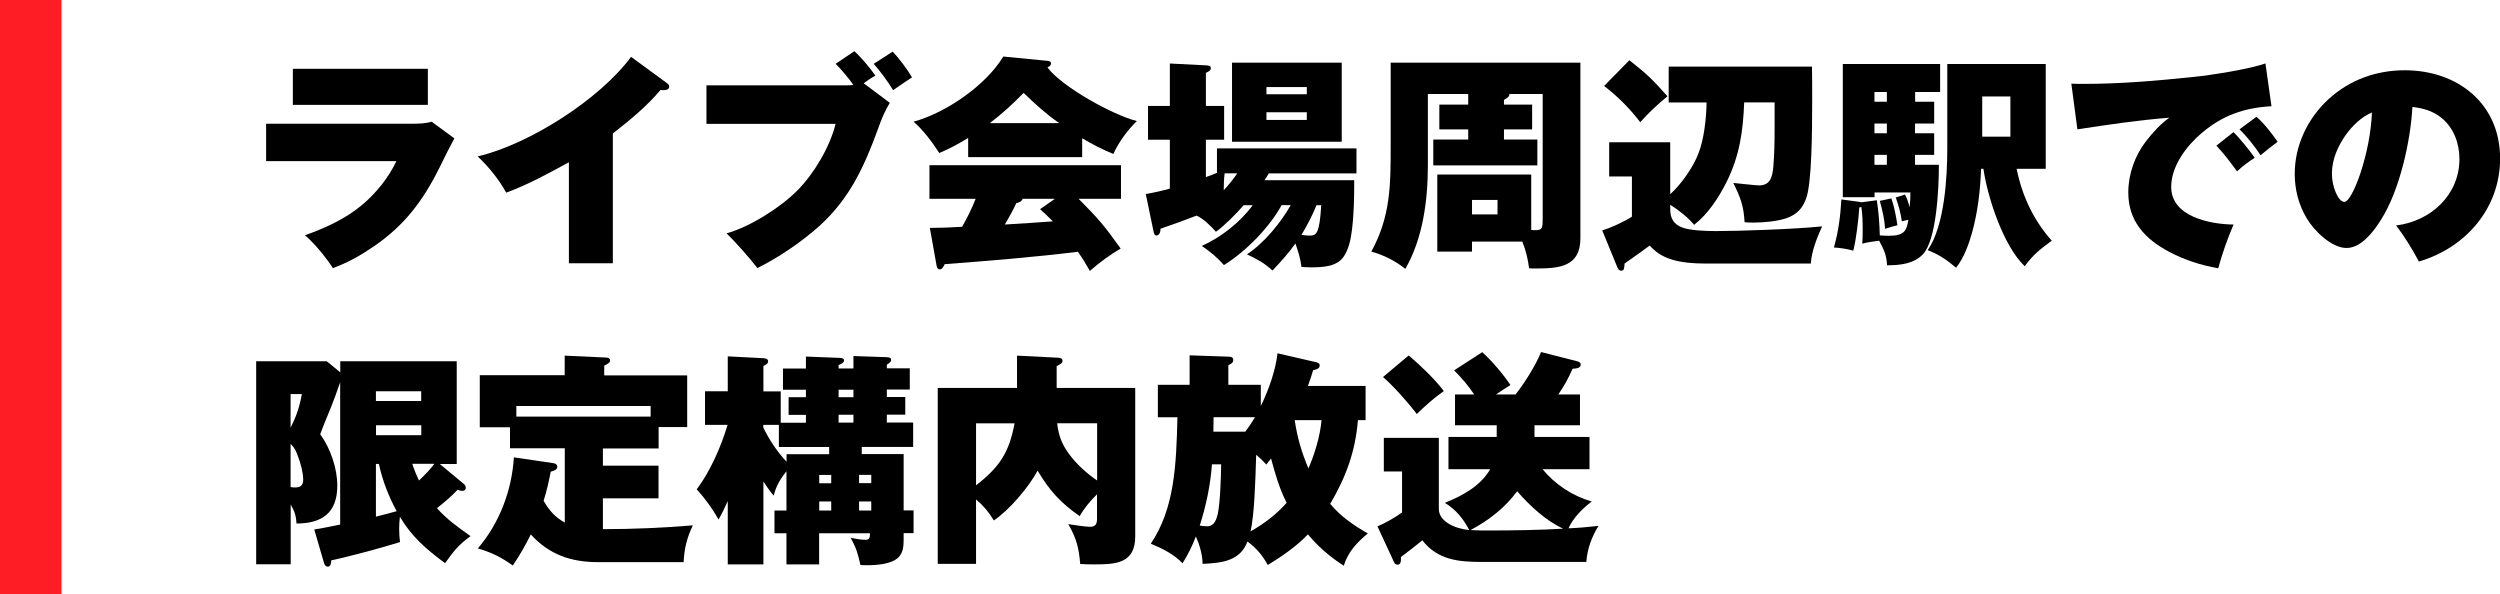
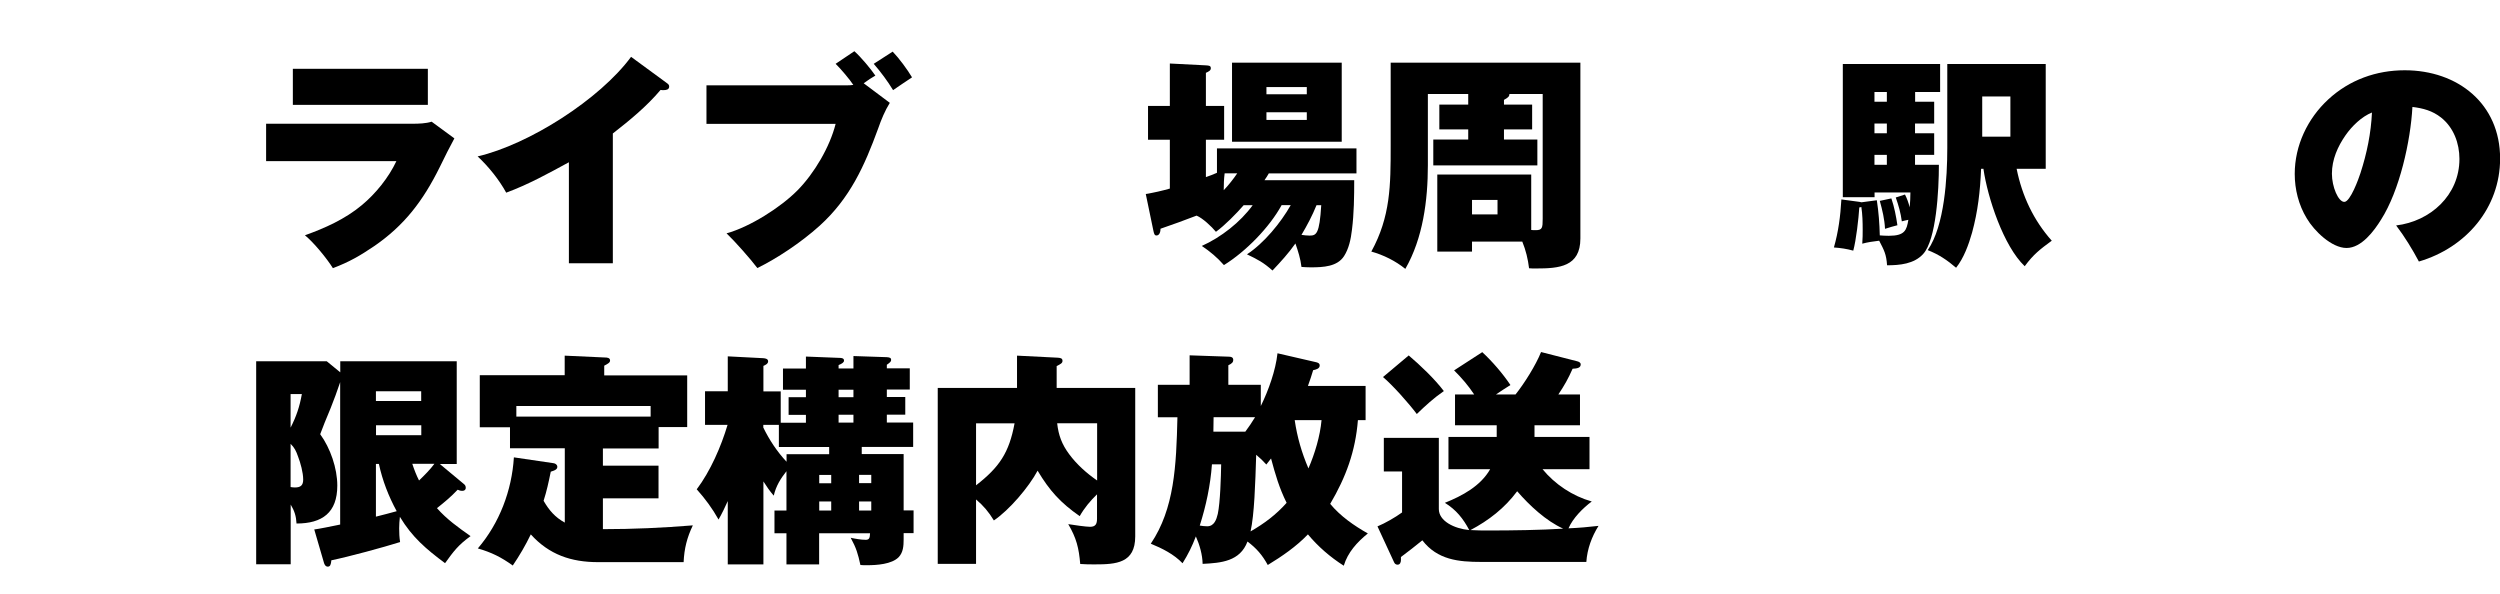
<svg xmlns="http://www.w3.org/2000/svg" id="_レイヤー_2" viewBox="0 0 244.07 58">
  <defs>
    <style>.cls-1{fill:#ff1d25;}</style>
  </defs>
  <g id="_レイヤー_1-2">
    <path d="M150.58,45.79c1.23,1.5,2.95,2.64,4.82,3.17-.86.64-1.85,1.63-2.27,2.62.99-.04,1.96-.13,2.93-.24-.66,1.06-1.1,2.24-1.19,3.52h-10.27c-2.2,0-4.27-.2-5.74-2.11-.64.53-1.41,1.12-2.09,1.63v.29c0,.2-.07.46-.33.46-.18,0-.29-.11-.35-.26l-1.61-3.48c.75-.31,1.74-.88,2.4-1.36v-4h-1.78v-3.28h5.37v6.95c0,1.17,1.5,1.91,2.97,2.05-.59-1.12-1.28-1.98-2.38-2.66,1.69-.68,3.48-1.63,4.42-3.28h-4.07v-3.15h4.71v-1.14h-4.07v-3.01h1.87c-.57-.86-1.23-1.63-1.96-2.35l2.75-1.78c.99.92,2,2.09,2.75,3.21-.53.33-.97.62-1.41.92h1.91c.86-1.08,1.98-2.86,2.49-4.14l3.52.9c.15.04.35.11.35.31,0,.33-.33.4-.79.42-.44.99-.79,1.61-1.39,2.51h2.11v3.01h-4.44v1.14h5.37v3.15h-4.6ZM137.53,34.7c1.14.97,2.53,2.29,3.43,3.48-1.01.7-1.76,1.39-2.64,2.24-.77-1.03-2.33-2.79-3.3-3.61l2.51-2.11ZM148.11,47.97c-1.21,1.63-2.77,2.84-4.55,3.78.62.04,1.23.04,1.83.04,2.18,0,5.08-.04,7.22-.18-1.67-.75-3.3-2.27-4.49-3.65Z" />
    <path d="M129.87,49.2c1.01,1.21,2.31,2.11,3.67,2.88-1.06.86-1.96,1.85-2.35,3.15-1.32-.84-2.51-1.87-3.5-3.06-1.14,1.19-2.51,2.13-3.92,2.99-.53-.97-1.1-1.63-1.98-2.29-.73,1.94-2.57,2.09-4.38,2.18-.02-.9-.29-1.85-.66-2.68-.37.97-.75,1.74-1.3,2.62-.84-.88-1.98-1.45-3.1-1.91,2.31-3.43,2.49-7.61,2.6-12.34h-1.91v-3.17h3.1v-2.88l3.78.13c.26,0,.48.04.48.33,0,.2-.13.35-.48.51v1.91h3.17v2.07c.75-1.52,1.45-3.48,1.63-5.15l3.72.86c.2.04.4.11.4.33,0,.31-.35.4-.64.46-.15.51-.31.99-.51,1.54h5.63v3.34h-.75c-.24,3.04-1.17,5.57-2.71,8.18ZM118.48,40.73l-.02,1.41h3.12c.4-.53.59-.84.95-1.41h-4.05ZM127.74,45.73c.62-1.43,1.14-3.15,1.28-4.71h-2.62c.24,1.65.68,3.17,1.34,4.71ZM125.61,49.09c-.73-1.47-1.1-2.77-1.52-4.33-.15.2-.31.4-.46.59-.33-.37-.62-.64-.99-.95-.09,2.84-.18,5.83-.55,7.48,1.34-.77,2.49-1.63,3.52-2.79ZM118.32,45.33c-.15,2.05-.57,4.03-1.19,5.98.24.04.48.07.73.07.68,0,.9-.66,1.03-1.21.24-1.12.31-3.63.33-4.84h-.9Z" />
    <path d="M103.17,37.87h7.66v14.5c0,2.62-1.87,2.73-3.96,2.73-.46,0-.92,0-1.41-.04-.13-1.56-.37-2.53-1.17-3.89.53.09,1.76.26,2.13.26.55,0,.68-.29.68-.79v-2.38c-.66.64-1.23,1.32-1.69,2.13-1.87-1.3-2.95-2.49-4.11-4.44-.86,1.61-2.77,3.85-4.27,4.86-.51-.84-1.01-1.43-1.74-2.05v6.29h-3.74v-17.18h7.74v-3.15l3.96.2c.26.02.48.04.48.31,0,.22-.18.31-.57.51v2.13ZM103.21,41.33c.13,1.17.46,2.05,1.17,3.01.75,1.01,1.69,1.85,2.73,2.57v-5.59h-3.89ZM95.29,47.38c2.29-1.78,3.23-3.19,3.76-6.05h-3.76v6.05Z" />
    <path d="M76.79,45.99c-.59.75-1.03,1.45-1.25,2.4-.4-.46-.7-.9-1.01-1.39v8.1h-3.48v-6.18c-.29.64-.55,1.19-.9,1.8-.59-1.06-1.32-2.05-2.13-2.95,1.34-1.78,2.38-4.18,3.01-6.29h-2.2v-3.28h2.22v-3.41l3.48.18c.22.02.46.07.46.31s-.29.37-.46.44v2.49h1.69v3.06h2.46v-.77h-1.69v-1.72h1.69v-.73h-2.24v-2.07h2.24v-1.17l3.3.13c.2,0,.42.04.42.26,0,.18-.2.31-.53.44v.33h1.45v-1.21l3.26.11c.31.02.42.09.42.26,0,.15-.07.24-.42.48v.35h2.24v2.07h-2.24v.73h1.8v1.72h-1.8v.77h2.57v2.38h-5.02v.7h4.09v5.5h.97v2.22h-.97v.62c0,.62-.04,1.25-.48,1.72-.68.7-2.16.79-3.08.79-.31,0-.44,0-.66-.02-.24-1.1-.4-1.65-.95-2.66.4.09,1.01.2,1.47.2.37,0,.4-.22.42-.64h-4.97v3.04h-3.19v-3.04h-1.17v-2.22h1.17v-3.85ZM81.87,38.05v.73h1.45v-.73h-1.45ZM81.87,40.49v.77h1.45v-.77h-1.45ZM76.79,45.09v-.75h4.16v-.7h-4.91v-2.16h-1.52v.26c.59,1.21,1.34,2.35,2.27,3.34ZM79.98,47.18h1.17v-.81h-1.17v.81ZM83.87,46.36v.81h1.19v-.81h-1.19ZM79.98,49.84h1.17v-.88h-1.17v.88ZM85.06,48.96h-1.19v.88h1.19v-.88Z" />
    <path d="M58.86,43.77v1.69h5.43v3.19h-5.43v3.01c2.93,0,5.85-.13,8.78-.37-.57,1.19-.84,2.27-.9,3.59h-8.36c-2.62,0-4.77-.73-6.56-2.71-.51,1.06-1.1,2.07-1.76,3.04-1.12-.81-2.07-1.28-3.41-1.67,2.11-2.46,3.32-5.65,3.52-8.89l3.87.57c.18.02.37.15.37.35s-.13.33-.64.48c-.2.99-.4,1.91-.7,2.84.53.92,1.12,1.61,2.07,2.13v-7.26h-5.35v-2.05h-2.95v-5.08h8.29v-1.91l3.92.18c.2,0,.51.02.51.29,0,.2-.18.31-.57.51v.95h8.1v5.04h-2.79v2.09h-5.43ZM63.52,40.67v-1.03h-13.11v1.03h13.11Z" />
    <path d="M39.04,50.46c-.04.37-.07.75-.07,1.12,0,.46.02.88.09,1.34-1.61.51-5.08,1.45-6.71,1.78-.04.42-.11.62-.35.62-.22,0-.33-.22-.37-.37l-.95-3.26c.37-.04,1.72-.31,2.53-.48v-13.9c-.22.68-.66,1.87-.92,2.51-.55,1.32-.7,1.69-1.03,2.57.99,1.36,1.67,3.32,1.67,5.02,0,2.64-1.47,3.7-3.98,3.7-.04-.73-.2-1.23-.57-1.85v5.83h-3.37v-19.82h6.89l1.32,1.08v-1.08h11.37v10.03h-1.65l2.38,1.98c.13.11.15.24.15.35,0,.2-.15.29-.33.29s-.31-.04-.46-.11c-.66.7-1.28,1.21-2.02,1.8.97,1.1,2.09,1.89,3.28,2.73-1.21.88-1.63,1.45-2.49,2.64-1.83-1.36-3.21-2.53-4.4-4.51ZM36.7,39.15h4.42v-.95h-4.42v.95ZM28.37,38.47v3.28c.57-1.12.88-2.05,1.1-3.28h-1.1ZM41.13,41.52h-4.42v.97h4.42v-.97ZM28.37,43.33v4.22c.13.02.29.04.42.04.55,0,.81-.2.81-.77,0-.68-.26-1.63-.51-2.27-.18-.51-.33-.84-.73-1.23ZM38.73,49.91c-.79-1.45-1.39-2.99-1.74-4.62h-.29v5.15c.68-.18,1.34-.33,2.02-.53ZM40.91,46.91c.48-.46,1.1-1.08,1.5-1.63h-2.16c.18.55.4,1.12.66,1.63Z" />
    <path d="M236.15,25.53c-.62-1.17-1.41-2.46-2.22-3.52,3.34-.4,6.18-2.95,6.18-6.49,0-1.54-.57-3.08-1.8-4.05-.84-.66-1.74-.9-2.79-1.03-.18,3.34-1.25,8.16-3.06,11-.68,1.1-1.91,2.77-3.37,2.77s-3.17-1.67-3.89-2.9c-.79-1.3-1.17-2.82-1.17-4.33,0-2.77,1.25-5.41,3.28-7.28,2.07-1.91,4.69-2.84,7.46-2.84,5.17,0,9.31,3.26,9.31,8.62,0,4.8-3.3,8.69-7.92,10.05ZM231.58,10.98c-1.01.4-1.96,1.32-2.6,2.24-.75,1.08-1.32,2.35-1.32,3.74,0,1.28.62,2.75,1.21,2.75s1.41-2.29,1.58-2.82c.62-1.91,1.03-3.89,1.12-5.92Z" />
-     <path d="M202.23,8.17c.42.02.84.02,1.25.02,3.59,0,7.13-.31,10.67-.68,1.61-.15,5.61-.79,7.02-1.32l.59,4.18c-2.66.15-4.77.88-6.84,2.64-1.47,1.25-2.95,3.21-2.95,5.24,0,2.93,3.85,3.65,6.09,3.67-.57,1.3-1.12,2.88-1.5,4.27-1.67-.29-3.3-.81-4.8-1.61-2.35-1.25-3.98-2.99-3.98-5.79,0-1.78.64-3.59,1.72-4.99.66-.84,1.41-1.69,2.29-2.31-3.01.24-6.01.68-8.98,1.14l-.59-4.47ZM220.29,11.4c.75.64,1.52,1.65,2.07,2.44-.59.44-1.12.86-1.67,1.32-.48-.77-1.39-1.91-2.05-2.53l1.65-1.23ZM218.05,12.9c.51.48,1.69,1.91,2.07,2.51-.53.33-1.19.81-1.72,1.32-.62-.84-1.28-1.74-2.02-2.51l1.67-1.32Z" />
    <path d="M186.96,9.93h1.87v2.13h-1.87v.95h1.87v2.11h-1.87v.97h2.33c0,2.51-.26,7.33-1.54,8.71-.88.97-2.29,1.1-3.52,1.1-.07-1.08-.29-1.47-.77-2.4-.59.07-1.14.15-1.65.29.04-.59.04-.9.04-1.36,0-.75-.02-1.5-.13-2.22-.07.02-.15.04-.2.04-.07,1.1-.31,3.21-.59,4.22-.66-.18-1.21-.26-1.89-.31.44-1.54.64-3.08.73-4.69l1.78.24s.13.02.18.04l1.5-.2c.18,1.17.26,2.27.29,3.43.22.02.59.04.88.04,1.58,0,1.74-.55,1.91-1.56-.22.04-.42.09-.64.15-.11-.84-.31-1.52-.59-2.33l.9-.29c.22.44.33.77.46,1.25.04-.48.07-.97.07-1.45h-3.5v.46h-3.1V6.25h9.5v2.73h-2.44v.95ZM193.65,16.48h-.24c-.09,2.18-.31,4.14-.88,6.23-.33,1.17-.81,2.49-1.56,3.43-.88-.75-1.69-1.3-2.77-1.72,1.65-2.38,1.91-7.11,1.91-9.97V6.25h9.61v10.23h-2.84c.53,2.64,1.65,5.02,3.43,7.02-1.14.84-1.78,1.32-2.64,2.49-2.07-1.96-3.63-6.71-4.03-9.5ZM184.21,9.93v-.95h-1.21v.95h1.21ZM193.52,9.42v3.92h2.75v-3.92h-2.75ZM184.21,12.06h-1.21v.95h1.21v-.95ZM184.21,15.12h-1.21v.97h1.21v-.97ZM183.53,19.61l1.12-.24c.29.84.46,1.74.59,2.62-.29.07-.81.22-1.21.35-.04-.92-.26-1.83-.51-2.73Z" />
-     <path d="M159.07,5.88c1.74,1.36,2.27,1.89,3.72,3.52-.95.77-1.85,1.63-2.66,2.53-1.01-1.34-2.2-2.51-3.52-3.54l2.46-2.51ZM163.07,18.95c1.08-.97,2.24-2.64,2.75-3.98.55-1.39.77-3.48.79-4.97h-3.7v-3.5h13.99c.02,1.08.02,1.87.02,3.26,0,3.17-.04,8.12-.59,9.61-.35.99-.92,1.58-1.94,1.94-.95.31-2.22.42-3.21.42-.31,0-.55,0-.86-.04-.09-1.61-.4-2.4-1.1-3.83.35.04,2.24.24,2.51.24,1.12,0,1.3-.86,1.39-1.76.11-1.23.13-2.53.13-3.81v-2.53h-2.97c-.11,2.82-.44,5.19-1.72,7.77-.77,1.52-1.8,3.12-3.17,4.18-.64-.77-1.5-1.43-2.33-1.96v.42c0,.95.37,1.5,1.17,1.8.77.29,2.22.35,3.3.35,2.24,0,7.66-.18,10.36-.46-.46.99-1.06,2.51-1.1,3.63h-10.3c-1.03,0-2.46-.09-3.43-.44-.77-.26-1.45-.68-2-1.32-.68.51-1.67,1.21-2.46,1.76-.02.46-.04.7-.33.7-.22,0-.33-.22-.4-.4l-1.45-3.54c.79-.22,2.22-.88,2.9-1.34v-3.92h-2.22v-3.34h5.96v5.06Z" />
    <path d="M147.36,9.18c0,.24-.13.35-.53.57v.46h2.75v2.42h-2.75v.99h3.26v2.53h-10.16v-2.53h3.41v-.99h-2.82v-2.42h2.82v-1.03h-3.94v6.95c0,3.43-.48,7.13-2.2,10.12-.95-.77-2.13-1.36-3.32-1.69,1.87-3.41,1.89-6.45,1.89-10.32V6.12h18.52v17.16c0,2.77-2.09,2.93-4.31,2.93-.35,0-.46,0-.7-.02-.11-.9-.31-1.74-.66-2.6h-4.91v.97h-3.39v-7.52h9.17v5.41c.15.02.24.02.44.02.64,0,.68-.22.68-1.12v-12.17h-3.26ZM143.71,19.52v1.41h2.49v-1.41h-2.49Z" />
    <path d="M130.99,6.12v7.72h-10.71v-7.72h10.71ZM125.12,20.03c-1.19,2.18-3.5,4.53-5.63,5.85-.64-.73-1.34-1.32-2.16-1.87,1.87-.84,3.76-2.31,4.97-3.98h-.88c-.7.81-1.85,1.98-2.71,2.6-.42-.51-1.3-1.34-1.89-1.58-1.14.44-2.35.88-3.52,1.28,0,.24-.07.66-.4.66-.2,0-.24-.2-.31-.53l-.73-3.52c.79-.13,1.58-.31,2.35-.53v-4.77h-2.13v-3.3h2.13v-4.14l3.52.18c.33.02.48.04.48.29,0,.22-.24.33-.48.44v3.23h1.78v3.3h-1.78v3.65c.37-.13.73-.26,1.08-.42v-2.38h13.62v2.44h-8.56c-.11.2-.26.44-.42.66h8.76c0,1.58-.02,3.26-.22,4.84-.11.95-.31,1.85-.77,2.57-.66,1.03-2.02,1.1-3.26,1.1-.31,0-.62-.02-.9-.04-.09-.79-.33-1.54-.59-2.29-.7.99-1.41,1.76-2.24,2.64-.88-.79-1.45-1.08-2.49-1.58,1.65-1.08,3.3-3.08,4.27-4.8h-.9ZM127.58,9.2v-.7h-3.94v.7h3.94ZM127.58,10.96h-3.94v.75h3.94v-.75ZM120.79,16.92h-1.23c-.07.53-.09,1.12-.09,1.65.46-.48.95-1.1,1.32-1.65ZM127.06,22.93c.31.04.53.07.79.07.66,0,.97-.15,1.14-2.97h-.46c-.42,1.03-.9,1.94-1.47,2.9Z" />
-     <path d="M105.65,13.49v1.85h-11.13v-1.87c-.97.59-1.78,1.03-2.82,1.47-.64-1.01-1.61-2.29-2.51-3.06,3.15-.86,7.06-3.54,8.76-6.36l4.31.42c.22.02.35.09.35.24s-.09.29-.35.4c1.41,1.91,6.42,4.66,8.73,5.24-.84.79-1.83,2.13-2.29,3.21-1.06-.42-2.07-.95-3.06-1.54ZM103.41,12.02c-1.39-.97-2.27-1.8-3.48-2.95-1.03,1.06-2.13,2.07-3.3,2.95h6.78ZM105.3,19.41c1.89,1.89,2.55,2.66,4.11,4.86-1.01.57-2.11,1.39-3.01,2.18-.31-.55-.68-1.19-1.17-1.87-4.31.53-8.67.88-13,1.21-.11.24-.26.51-.48.51-.2,0-.29-.2-.31-.35l-.66-3.7c.99,0,2.09-.04,3.15-.11.51-.9.95-1.78,1.32-2.73h-4.51v-3.28h18.7v3.28h-4.14ZM102.99,19.41h-3.15c-.11.29-.35.35-.62.42-.33.73-.73,1.43-1.12,2.09,1.56-.09,3.21-.2,4.69-.31-.42-.42-.86-.84-1.25-1.19l1.45-1.01Z" />
    <path d="M83.3,8.28c-.29-.46-1.23-1.58-1.72-2.05l1.83-1.23c.64.57,1.56,1.67,2.05,2.38-.35.2-.73.44-1.14.75l2.55,1.91c-.48.77-.84,1.65-1.14,2.51-1.34,3.67-2.75,6.8-5.7,9.48-1.85,1.67-4.2,3.21-6.09,4.14-.66-.88-2.22-2.64-3.01-3.39,2.27-.62,5.28-2.53,6.93-4.2,1.63-1.65,3.15-4.22,3.72-6.49h-12.61v-3.76h13.66c.26,0,.4,0,.68-.04ZM85.3,6.23l1.85-1.19c.62.64,1.43,1.74,1.89,2.51-.64.42-1.25.84-1.85,1.25-.55-.9-1.19-1.76-1.89-2.57Z" />
    <path d="M59.83,13.03v12.67h-4.29v-9.86c-1.98,1.08-3.98,2.18-6.12,2.97-.68-1.25-1.74-2.57-2.79-3.54,5.02-1.17,11.92-5.57,14.98-9.72l3.48,2.55c.18.13.24.2.24.35,0,.31-.31.35-.55.35-.09,0-.2,0-.29-.02-1.36,1.61-2.99,2.95-4.66,4.25Z" />
    <path d="M28.59,6.72h13.18v3.52h-13.18v-3.52ZM25.99,12.08h14.3c.57,0,1.28-.02,1.85-.2l2.22,1.63c-.46.84-.92,1.76-1.41,2.77-1.65,3.34-3.48,5.74-6.45,7.77-1.3.88-2.38,1.52-4,2.13-.59-.95-1.87-2.51-2.73-3.21,1.96-.7,3.92-1.58,5.54-2.93,1.36-1.12,2.64-2.71,3.39-4.31h-12.72v-3.65Z" />
-     <rect class="cls-1" width="6" height="58" />
  </g>
</svg>